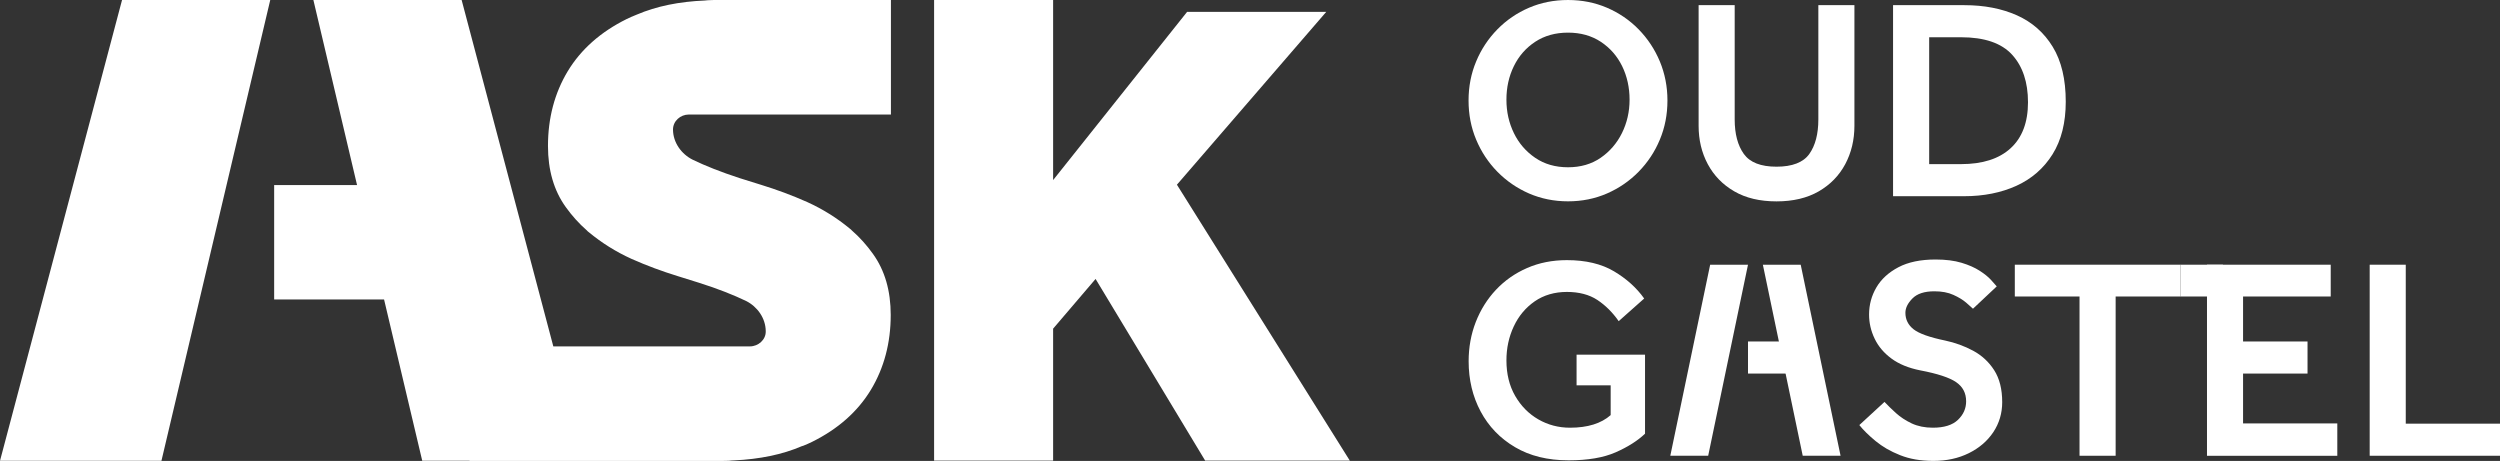
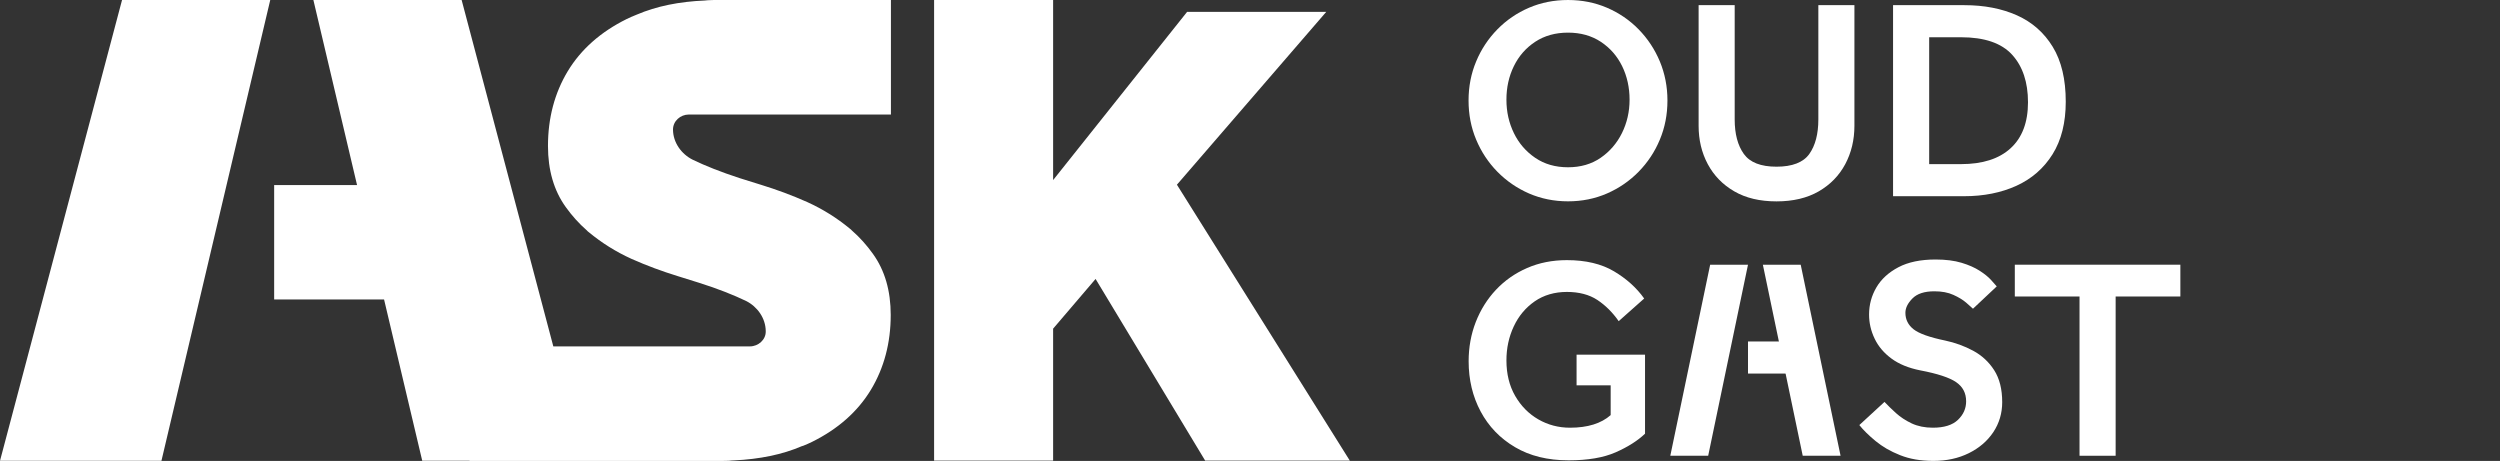
<svg xmlns="http://www.w3.org/2000/svg" id="Laag_1" data-name="Laag 1" viewBox="0 0 595.28 109.75">
  <rect x="0" y="0" width="595.28" height="109.75" fill="#333333" stroke="none" />
  <defs>
    <style>      .cls-1 {        fill: #fff;        stroke-width: 0px;      }    </style>
  </defs>
  <g>
    <polygon class="cls-1" points="29.06 0 0 109.72 38.44 109.72 64.35 0 29.06 0" />
    <path class="cls-1" d="M171.84,0h40.3v27.27h-48.12c-2.01,0-3.77,1.56-3.77,3.56v.08c.04,3.03,1.97,5.77,4.71,7.13,2.95,1.43,6.67,2.91,11.18,4.38l5.12,1.6c3.6,1.11,7.29,2.46,10.97,4.1,3.69,1.68,7.04,3.77,10.16,6.35.16.12.33.25.45.41,1.88,1.64,3.52,3.48,4.99,5.53,2.87,3.97,4.26,8.85,4.26,14.58,0,6.63-1.56,12.57-4.71,17.81-3.15,5.2-7.82,9.34-14.01,12.41-.7.33-1.39.66-2.13.94-.08.04-.16.04-.29.08-4.67,2.01-10.07,3.11-16.22,3.4-.37,0-.7.04-1.06.08-.61.04-1.27.04-1.92.04h-59.95v-.04h-11.26l-9.09-38.41h-26.17v-27.23h19.74L74.62,0h35.3l21.83,82.48h46.81c2.01,0,3.81-1.6,3.77-3.56v-.12c-.04-3.03-1.97-5.77-4.67-7.13-2.99-1.43-6.68-2.91-11.22-4.34l-5.12-1.6c-3.6-1.11-7.29-2.46-10.97-4.1-3.69-1.68-7.04-3.77-10.16-6.35-.16-.12-.33-.25-.45-.41-1.88-1.64-3.52-3.48-5-5.53-2.87-3.97-4.26-8.85-4.26-14.58,0-6.63,1.56-12.57,4.71-17.81,3.15-5.2,7.82-9.34,14.01-12.41.7-.33,1.39-.66,2.13-.94.12-.04.2-.08.29-.12,4.71-2.01,10.12-3.11,16.26-3.36.33-.04.7-.08,1.02-.08.61-.04,1.27-.04,1.92-.04h1.02Z" />
    <polygon class="cls-1" points="321.4 109.67 286.96 109.67 260.87 66.42 250.76 78.26 250.76 109.67 222.42 109.67 222.42 0 250.76 0 250.76 42.88 282.66 2.83 315.79 2.83 280.24 43.98 321.4 109.67" />
  </g>
  <g>
    <path class="cls-1" d="M373.36,47.94c-3.32,0-6.41-.63-9.28-1.87-2.86-1.25-5.38-2.98-7.54-5.18-2.16-2.2-3.84-4.75-5.05-7.64-1.21-2.89-1.81-5.99-1.81-9.31s.6-6.42,1.81-9.31c1.2-2.89,2.89-5.43,5.05-7.64,2.16-2.2,4.67-3.92,7.54-5.15,2.87-1.23,5.96-1.84,9.28-1.84s6.41.61,9.28,1.84c2.86,1.23,5.38,2.94,7.54,5.15,2.16,2.21,3.84,4.75,5.05,7.64,1.2,2.89,1.81,5.99,1.81,9.31s-.6,6.42-1.81,9.31c-1.2,2.89-2.89,5.43-5.05,7.64-2.16,2.2-4.67,3.93-7.54,5.18-2.87,1.25-5.96,1.87-9.28,1.87ZM373.36,39.83c3,0,5.59-.75,7.77-2.25,2.18-1.5,3.88-3.47,5.08-5.9,1.2-2.43,1.81-5.08,1.81-7.95s-.59-5.57-1.77-7.98c-1.18-2.41-2.88-4.34-5.08-5.8-2.21-1.45-4.81-2.18-7.81-2.18s-5.6.73-7.81,2.18c-2.21,1.46-3.9,3.39-5.08,5.8-1.18,2.41-1.77,5.07-1.77,7.98s.59,5.51,1.77,7.95c1.18,2.43,2.88,4.4,5.08,5.9,2.2,1.5,4.81,2.25,7.81,2.25Z" />
    <path class="cls-1" d="M404.46,29.94V1.23h8.59v27.21c0,3.46.73,6.2,2.18,8.22,1.46,2.03,4.05,3.03,7.78,3.03s6.38-1.01,7.81-3.03c1.43-2.02,2.15-4.76,2.15-8.22V1.23h8.59v28.71c0,3.37-.73,6.41-2.18,9.14-1.46,2.73-3.56,4.89-6.31,6.48-2.75,1.59-6.1,2.39-10.06,2.39s-7.31-.79-10.06-2.39c-2.75-1.59-4.85-3.75-6.31-6.48s-2.18-5.77-2.18-9.14Z" />
    <path class="cls-1" d="M450.76,46.72V1.23h16.98c4.73,0,8.9.81,12.52,2.42,3.61,1.62,6.46,4.12,8.52,7.5,2.07,3.39,3.1,7.74,3.1,13.06,0,5-1.05,9.17-3.14,12.52-2.09,3.34-4.96,5.84-8.59,7.5-3.64,1.66-7.8,2.49-12.48,2.49h-16.91ZM459.36,39.08h7.57c5.14,0,9.08-1.26,11.83-3.79,2.75-2.52,4.13-6.17,4.13-10.94s-1.26-8.55-3.78-11.32c-2.53-2.77-6.58-4.16-12.18-4.16h-7.57v30.21Z" />
    <path class="cls-1" d="M375.4,91.75v-7.3h16.3v18.82c-1.77,1.68-4.1,3.16-6.99,4.43-2.89,1.27-6.62,1.91-11.22,1.91-4.96,0-9.21-1.05-12.75-3.14-3.55-2.09-6.27-4.92-8.18-8.49-1.91-3.57-2.86-7.56-2.86-11.97,0-3.32.57-6.43,1.7-9.34,1.14-2.91,2.74-5.47,4.81-7.67,2.07-2.2,4.53-3.93,7.4-5.18,2.86-1.25,6.02-1.88,9.48-1.88,4.5,0,8.24.89,11.22,2.66,2.98,1.77,5.38,3.93,7.19,6.48l-6.07,5.39c-1.46-2.09-3.15-3.77-5.08-5.05-1.93-1.27-4.36-1.91-7.26-1.91s-5.51.75-7.67,2.25c-2.16,1.5-3.82,3.49-4.98,5.97-1.16,2.48-1.74,5.17-1.74,8.08,0,3.23.69,6.05,2.08,8.46,1.39,2.41,3.23,4.27,5.52,5.59,2.3,1.32,4.81,1.98,7.54,1.98,4.18,0,7.41-1,9.68-3v-7.09h-8.11Z" />
    <path class="cls-1" d="M442.72,101.22l6-5.52c.77.82,1.68,1.71,2.73,2.66,1.05.95,2.3,1.77,3.75,2.46,1.46.68,3.14,1.02,5.05,1.02,2.68,0,4.67-.63,5.97-1.88,1.3-1.25,1.94-2.72,1.94-4.4,0-1.96-.79-3.48-2.39-4.57-1.59-1.09-4.43-2.02-8.52-2.8-2.77-.55-5.06-1.48-6.85-2.8-1.8-1.32-3.14-2.9-4.02-4.74-.89-1.84-1.33-3.76-1.33-5.76,0-2.32.58-4.47,1.74-6.45,1.16-1.98,2.91-3.58,5.25-4.81,2.34-1.23,5.28-1.84,8.83-1.84,2.41,0,4.48.26,6.2.78,1.73.52,3.17,1.16,4.33,1.91,1.16.75,2.06,1.48,2.69,2.18.63.7,1.09,1.22,1.36,1.53l-5.66,5.32c-.27-.27-.81-.75-1.6-1.43-.79-.68-1.82-1.31-3.07-1.87-1.25-.57-2.76-.85-4.53-.85-2.37,0-4.1.57-5.22,1.71-1.12,1.14-1.67,2.27-1.67,3.41,0,1.59.65,2.9,1.94,3.92,1.29,1.02,3.81,1.92,7.54,2.69,2.36.5,4.58,1.31,6.65,2.42,2.07,1.12,3.74,2.66,5.01,4.64,1.27,1.98,1.91,4.51,1.91,7.61,0,2.64-.71,5.01-2.11,7.13-1.41,2.11-3.35,3.78-5.83,5.01-2.48,1.23-5.29,1.84-8.42,1.84s-5.65-.45-7.95-1.36c-2.3-.91-4.25-2.04-5.86-3.38-1.62-1.34-2.9-2.6-3.85-3.79Z" />
    <path class="cls-1" d="M495.16,108.52v-37.92h-15.41v-7.57h39.42v7.57h-15.41v37.92h-8.59Z" />
-     <path class="cls-1" d="M525.51,108.52v-45.49h29.46v7.57h-20.87v10.71h15.35v7.64h-15.35v11.87h22.44v7.71h-31.03Z" />
-     <path class="cls-1" d="M564.25,108.52v-45.49h8.59v37.85h22.44v7.64h-31.03Z" />
    <polygon class="cls-1" points="416.22 63.03 407.21 63.03 397.72 108.52 406.74 108.52 416.22 63.03" />
    <polygon class="cls-1" points="428.77 63.03 419.76 63.03 429.25 108.52 438.26 108.52 428.77 63.03" />
    <rect class="cls-1" x="416.22" y="81.31" width="11.93" height="7.64" />
-     <rect class="cls-1" x="519.17" y="63.03" width="10.14" height="7.57" />
  </g>
</svg>